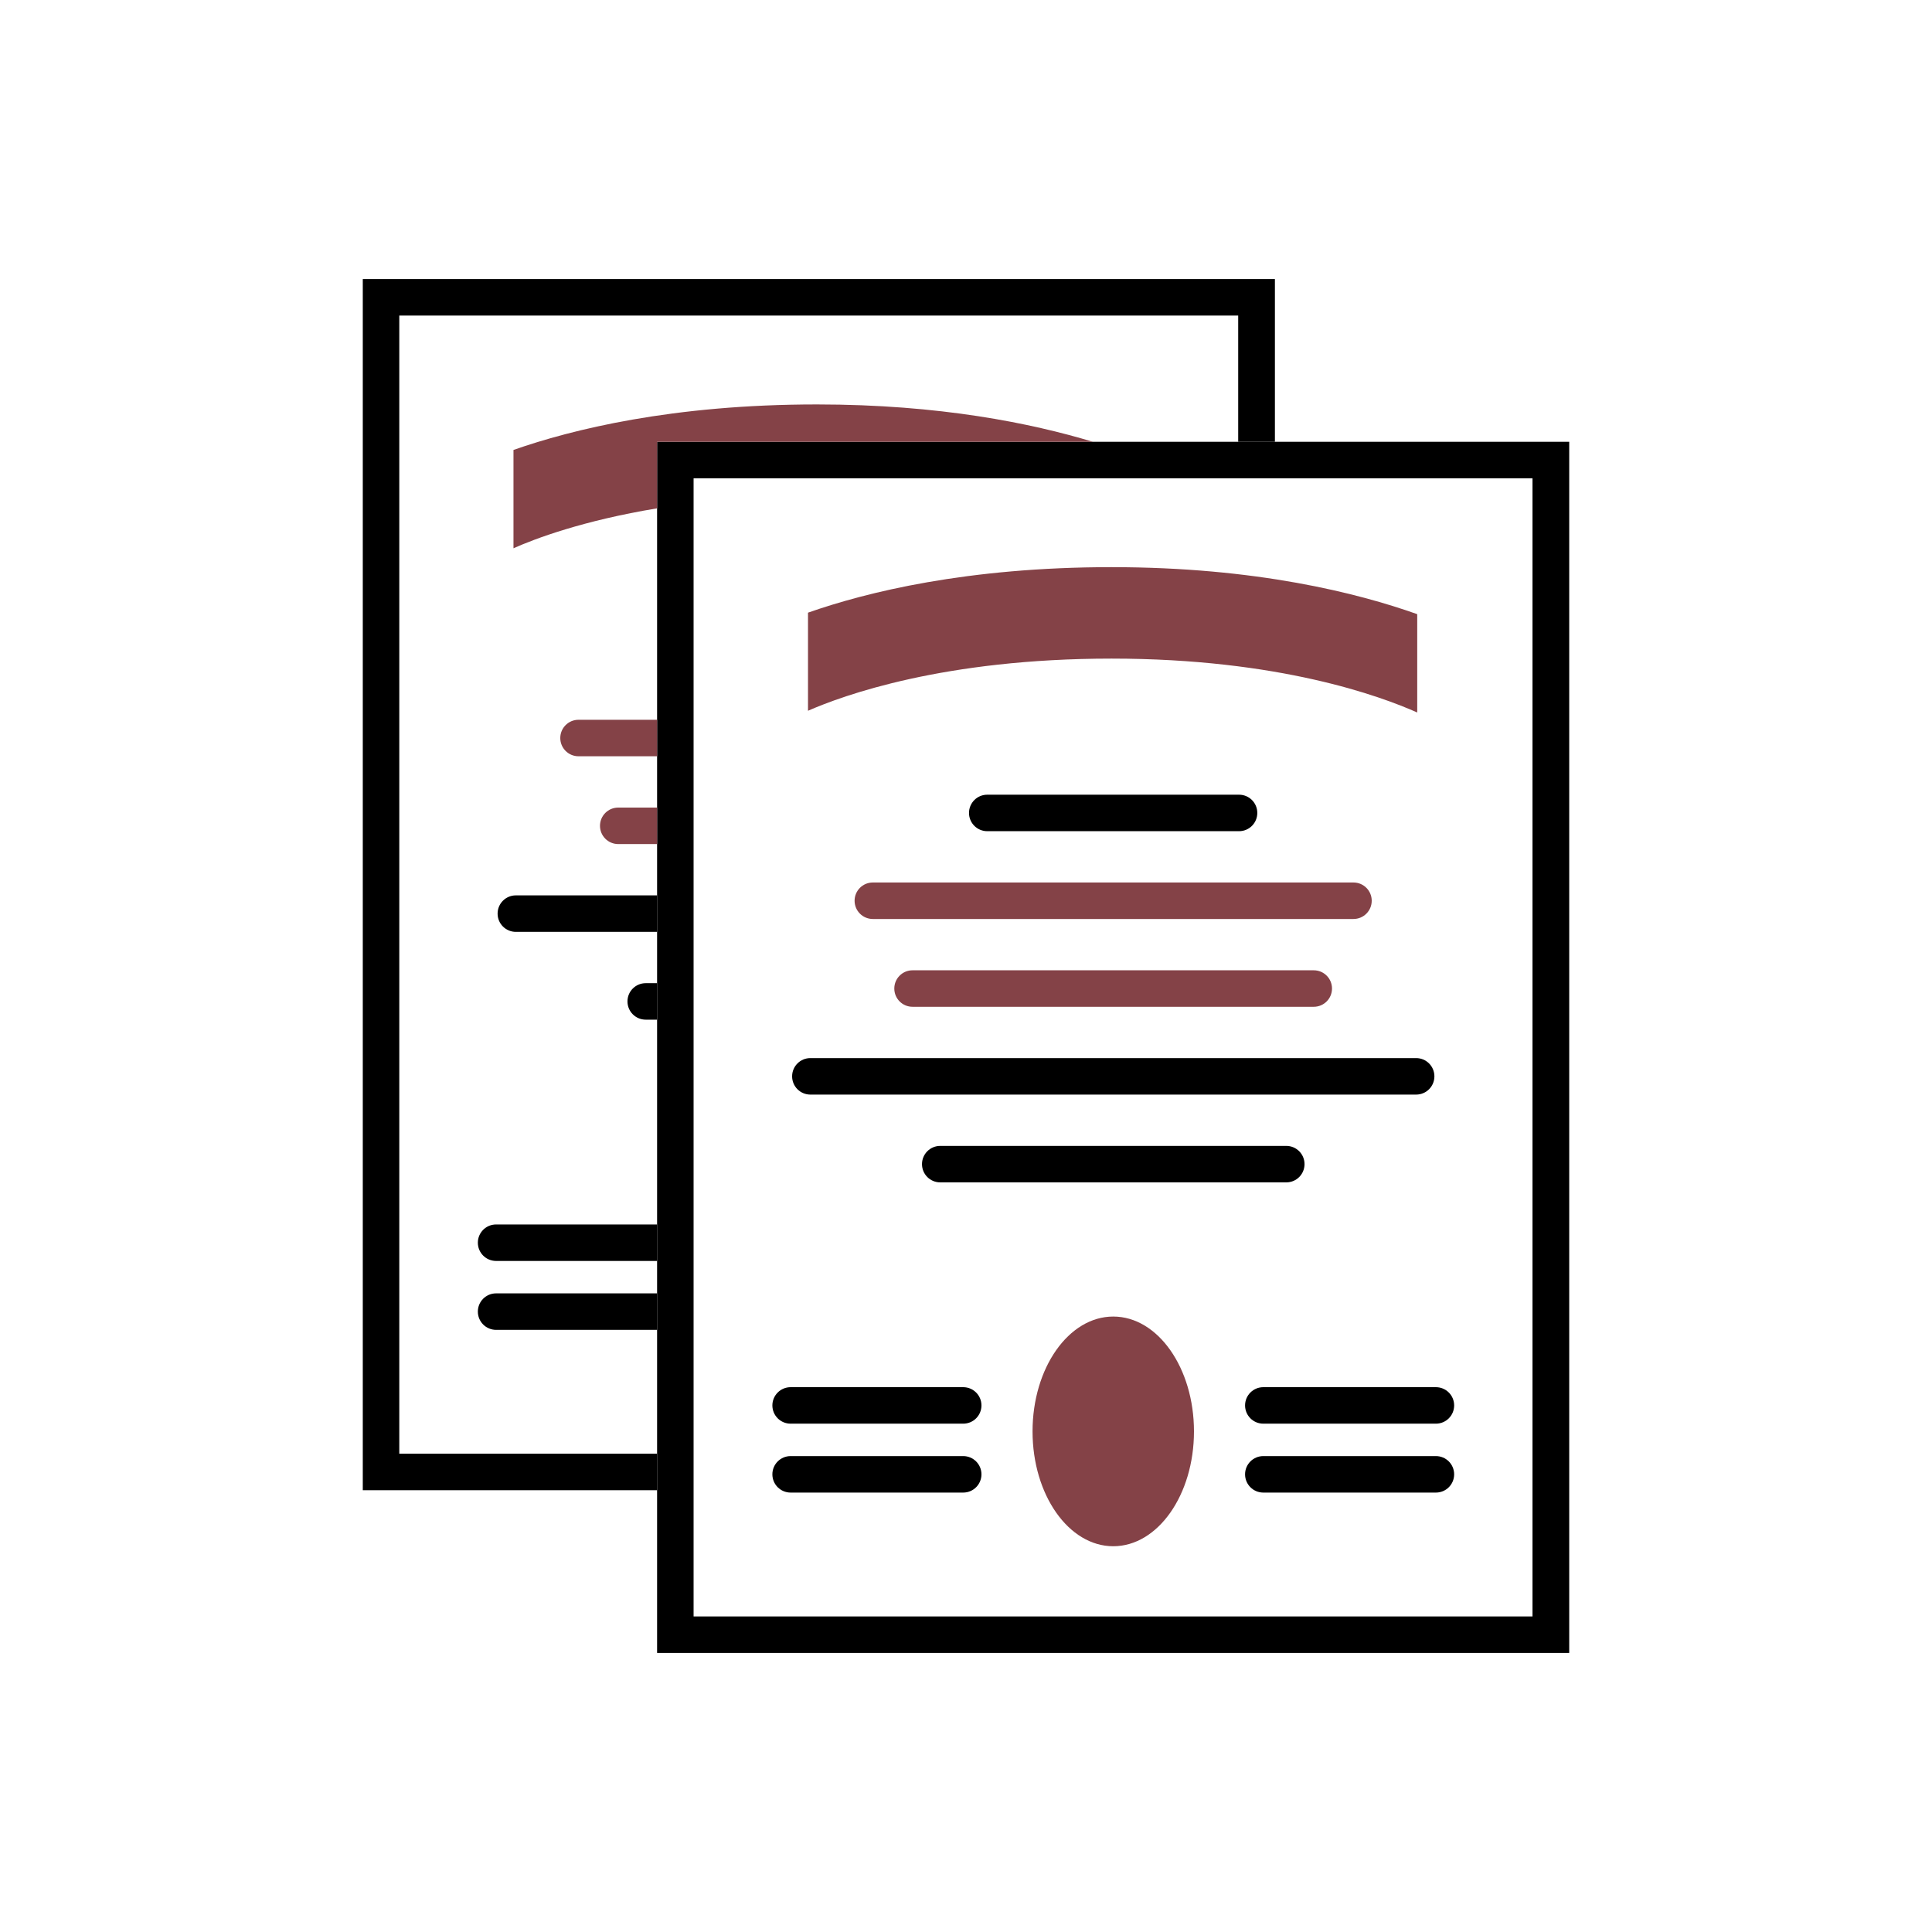
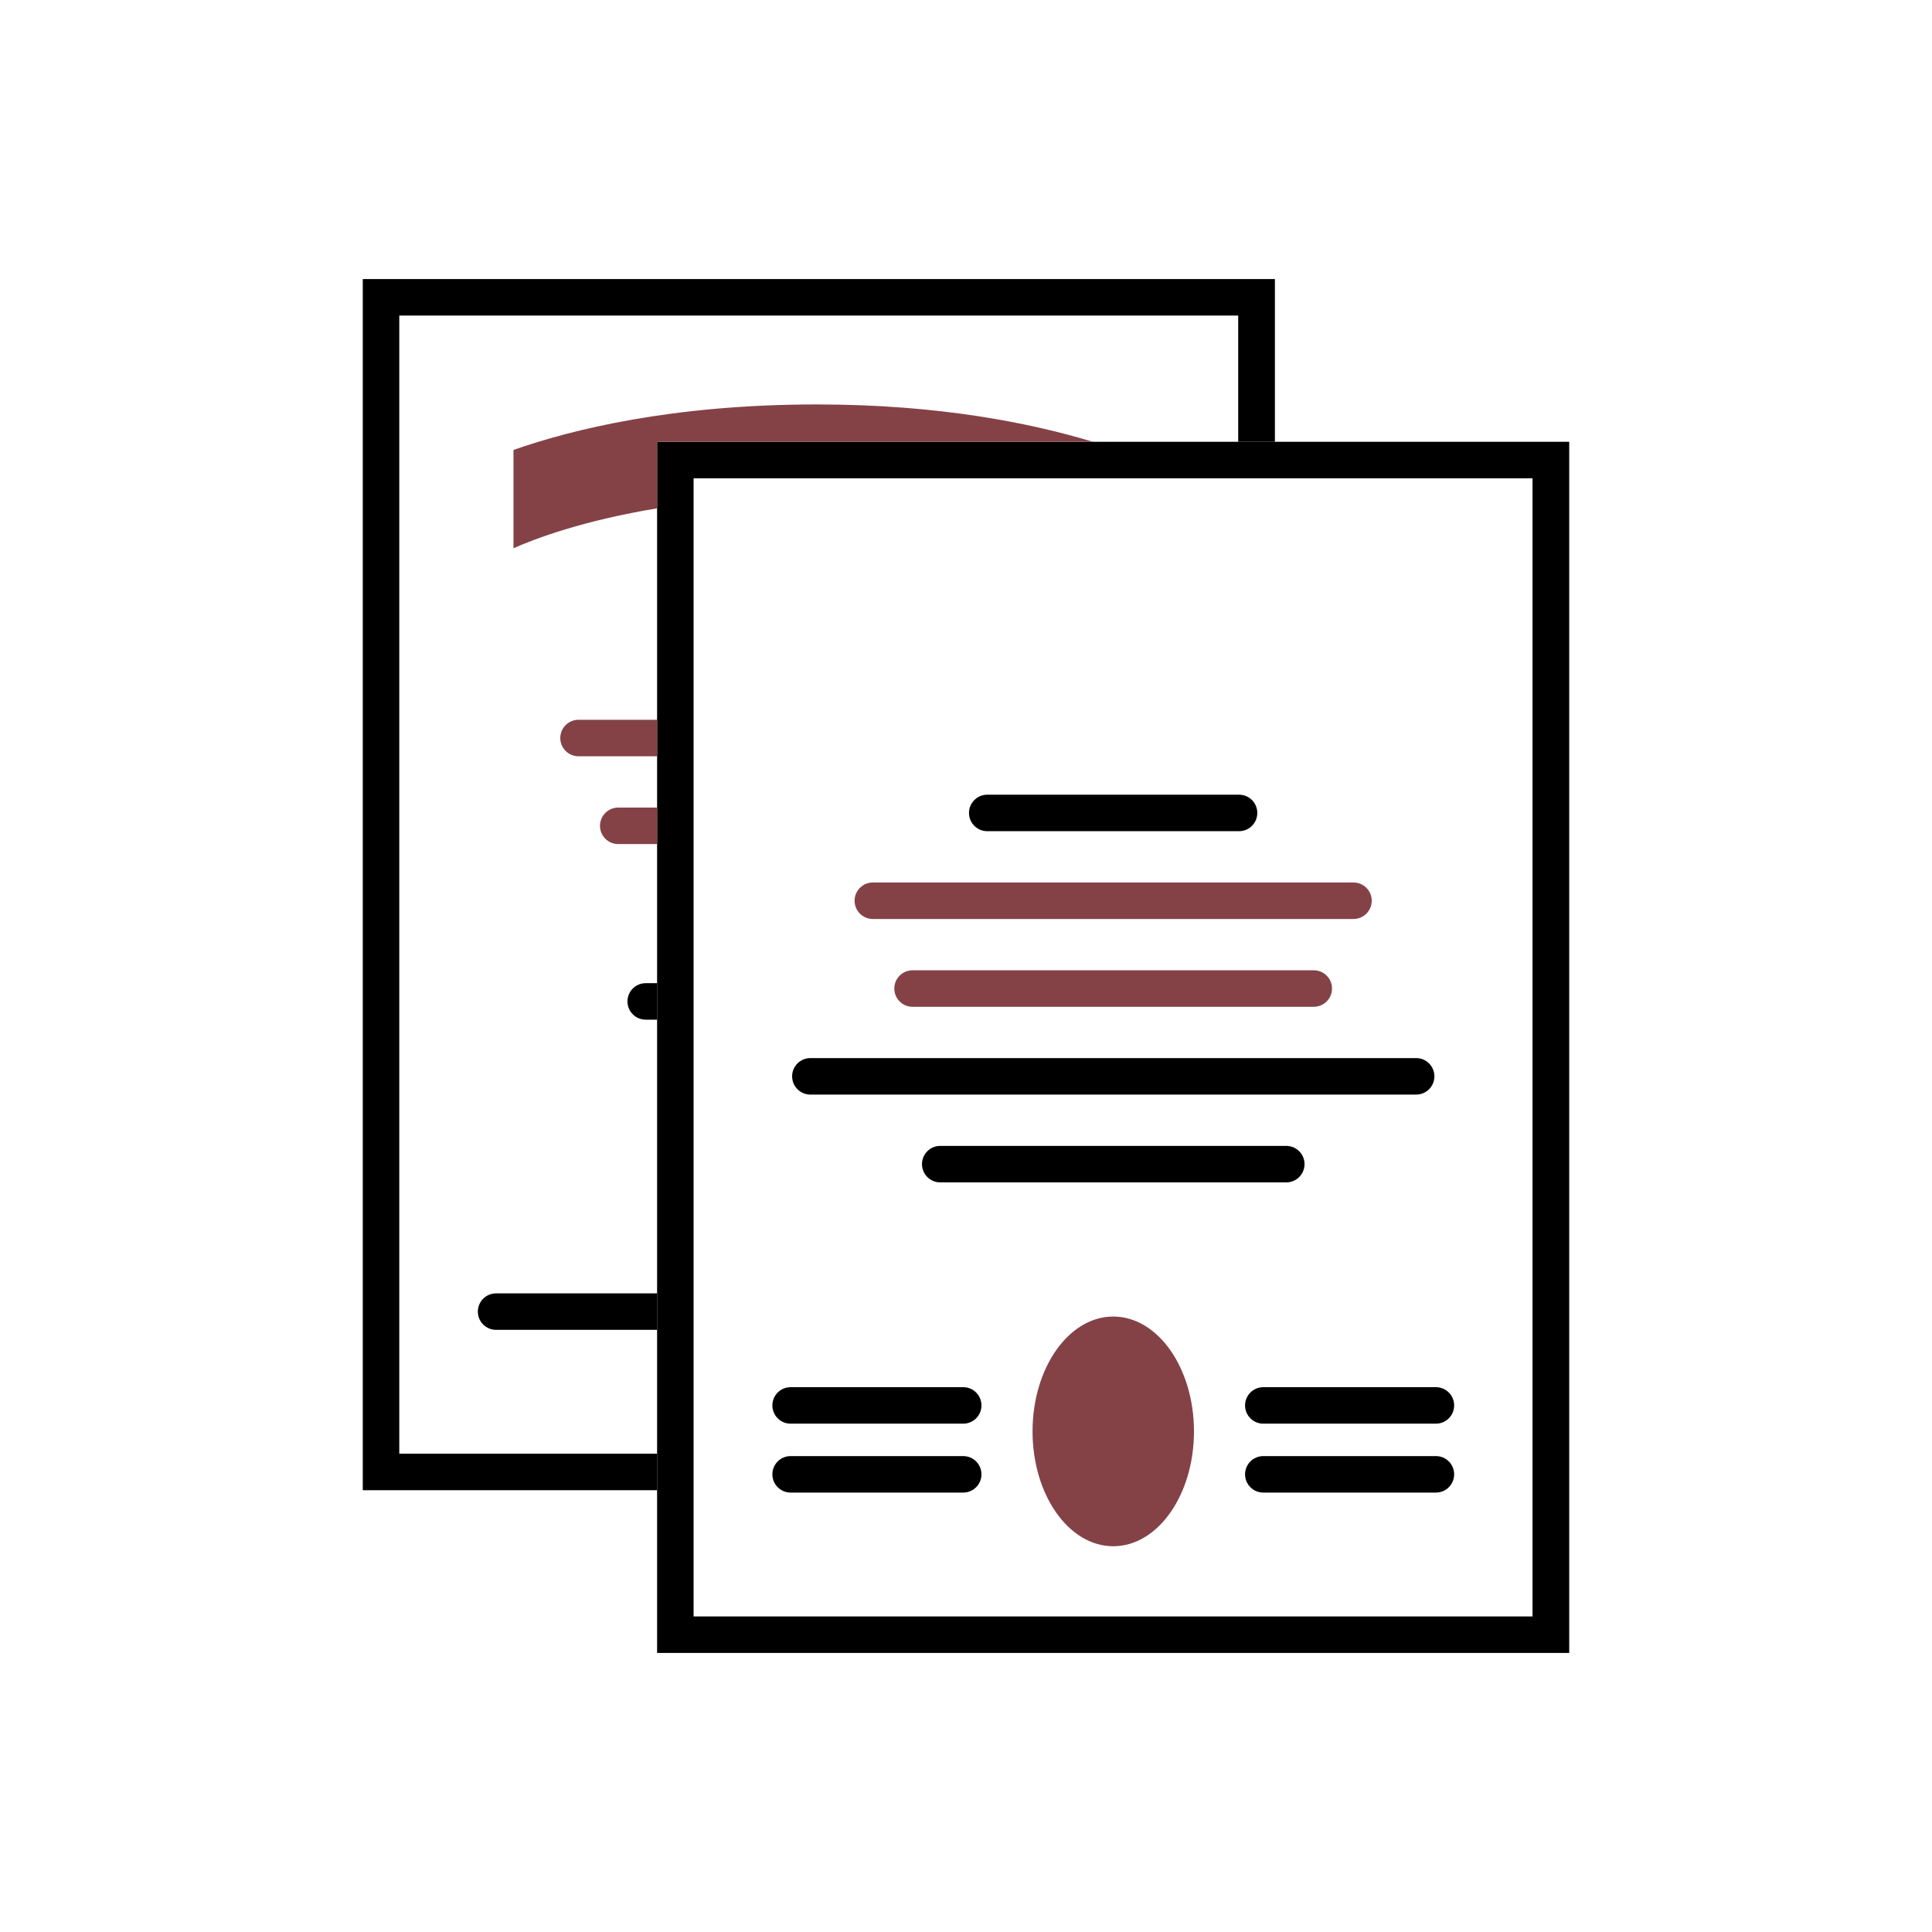
<svg xmlns="http://www.w3.org/2000/svg" id="Layer_1" viewBox="0 0 90 90">
  <defs>
    <style>.cls-1{fill:#844247;}</style>
  </defs>
  <path d="m73.1,77H30.61V20.58h42.49v56.42Zm-40.79-1.7h39.08V22.28h-39.08v53.01Z" />
  <path d="m57.72,38.72h-11.73c-.47,0-.85-.38-.85-.85s.38-.85.85-.85h11.73c.47,0,.85.38.85.85s-.38.85-.85.85Z" />
  <path class="cls-1" d="m63.05,42.81h-22.39c-.47,0-.85-.38-.85-.85s.38-.85.85-.85h22.39c.47,0,.85.38.85.85s-.38.85-.85.85Z" />
  <path class="cls-1" d="m61.2,46.9h-18.69c-.47,0-.85-.38-.85-.85s.38-.85.85-.85h18.69c.47,0,.85.38.85.85s-.38.85-.85.85Z" />
  <path d="m65.97,50.99h-28.22c-.47,0-.85-.38-.85-.85s.38-.85.85-.85h28.22c.47,0,.85.38.85.85s-.38.85-.85.85Z" />
  <path d="m59.92,55.08h-16.12c-.47,0-.85-.38-.85-.85s.38-.85.85-.85h16.12c.47,0,.85.38.85.85s-.38.85-.85.85Z" />
  <path d="m66.89,66.32h-8.04c-.47,0-.85-.38-.85-.85s.38-.85.85-.85h8.04c.47,0,.85.38.85.85s-.38.85-.85.85Z" />
  <path d="m66.89,69.53h-8.04c-.47,0-.85-.38-.85-.85s.38-.85.85-.85h8.04c.47,0,.85.38.85.85s-.38.85-.85.85Z" />
  <path d="m44.87,66.32h-8.04c-.47,0-.85-.38-.85-.85s.38-.85.85-.85h8.04c.47,0,.85.38.85.85s-.38.85-.85.85Z" />
  <path d="m44.87,69.53h-8.04c-.47,0-.85-.38-.85-.85s.38-.85.85-.85h8.04c.47,0,.85.38.85.85s-.38.85-.85.85Z" />
-   <path class="cls-1" d="m51.78,26.42c-6.74,0-11.43,1.17-14.14,2.12v4.57c1.62-.71,6.32-2.43,14.14-2.43s12.55,1.76,14.24,2.51v-4.58c-2.76-.98-7.5-2.19-14.24-2.19Z" />
  <ellipse class="cls-1" cx="51.86" cy="66.68" rx="3.76" ry="5.35" />
  <polygon points="18.6 67.72 18.6 14.7 57.68 14.7 57.68 20.58 59.39 20.58 59.39 13 16.9 13 16.9 69.42 30.61 69.42 30.61 67.72 18.6 67.72" />
  <path class="cls-1" d="m26.95,33.53c-.47,0-.85.38-.85.85s.38.85.85.85h3.66v-1.7h-3.66Z" />
  <path class="cls-1" d="m28.8,37.62c-.47,0-.85.38-.85.85s.38.85.85.85h1.81v-1.7h-1.81Z" />
-   <path d="m24.03,41.71c-.47,0-.85.38-.85.85s.38.85.85.85h6.58v-1.7h-6.58Z" />
  <path d="m30.08,45.8c-.47,0-.85.38-.85.85s.38.85.85.85h.53v-1.7h-.53Z" />
-   <path d="m23.11,57.04c-.47,0-.85.38-.85.85s.38.85.85.85h7.5v-1.7h-7.5Z" />
  <path d="m23.11,60.25c-.47,0-.85.38-.85.85s.38.85.85.85h7.5v-1.7h-7.5Z" />
  <path class="cls-1" d="m50.91,20.58c-2.85-.86-7.12-1.74-12.85-1.74-6.74,0-11.43,1.17-14.14,2.12v4.58c1.01-.45,3.24-1.29,6.69-1.86v-3.1h20.3Z" />
</svg>